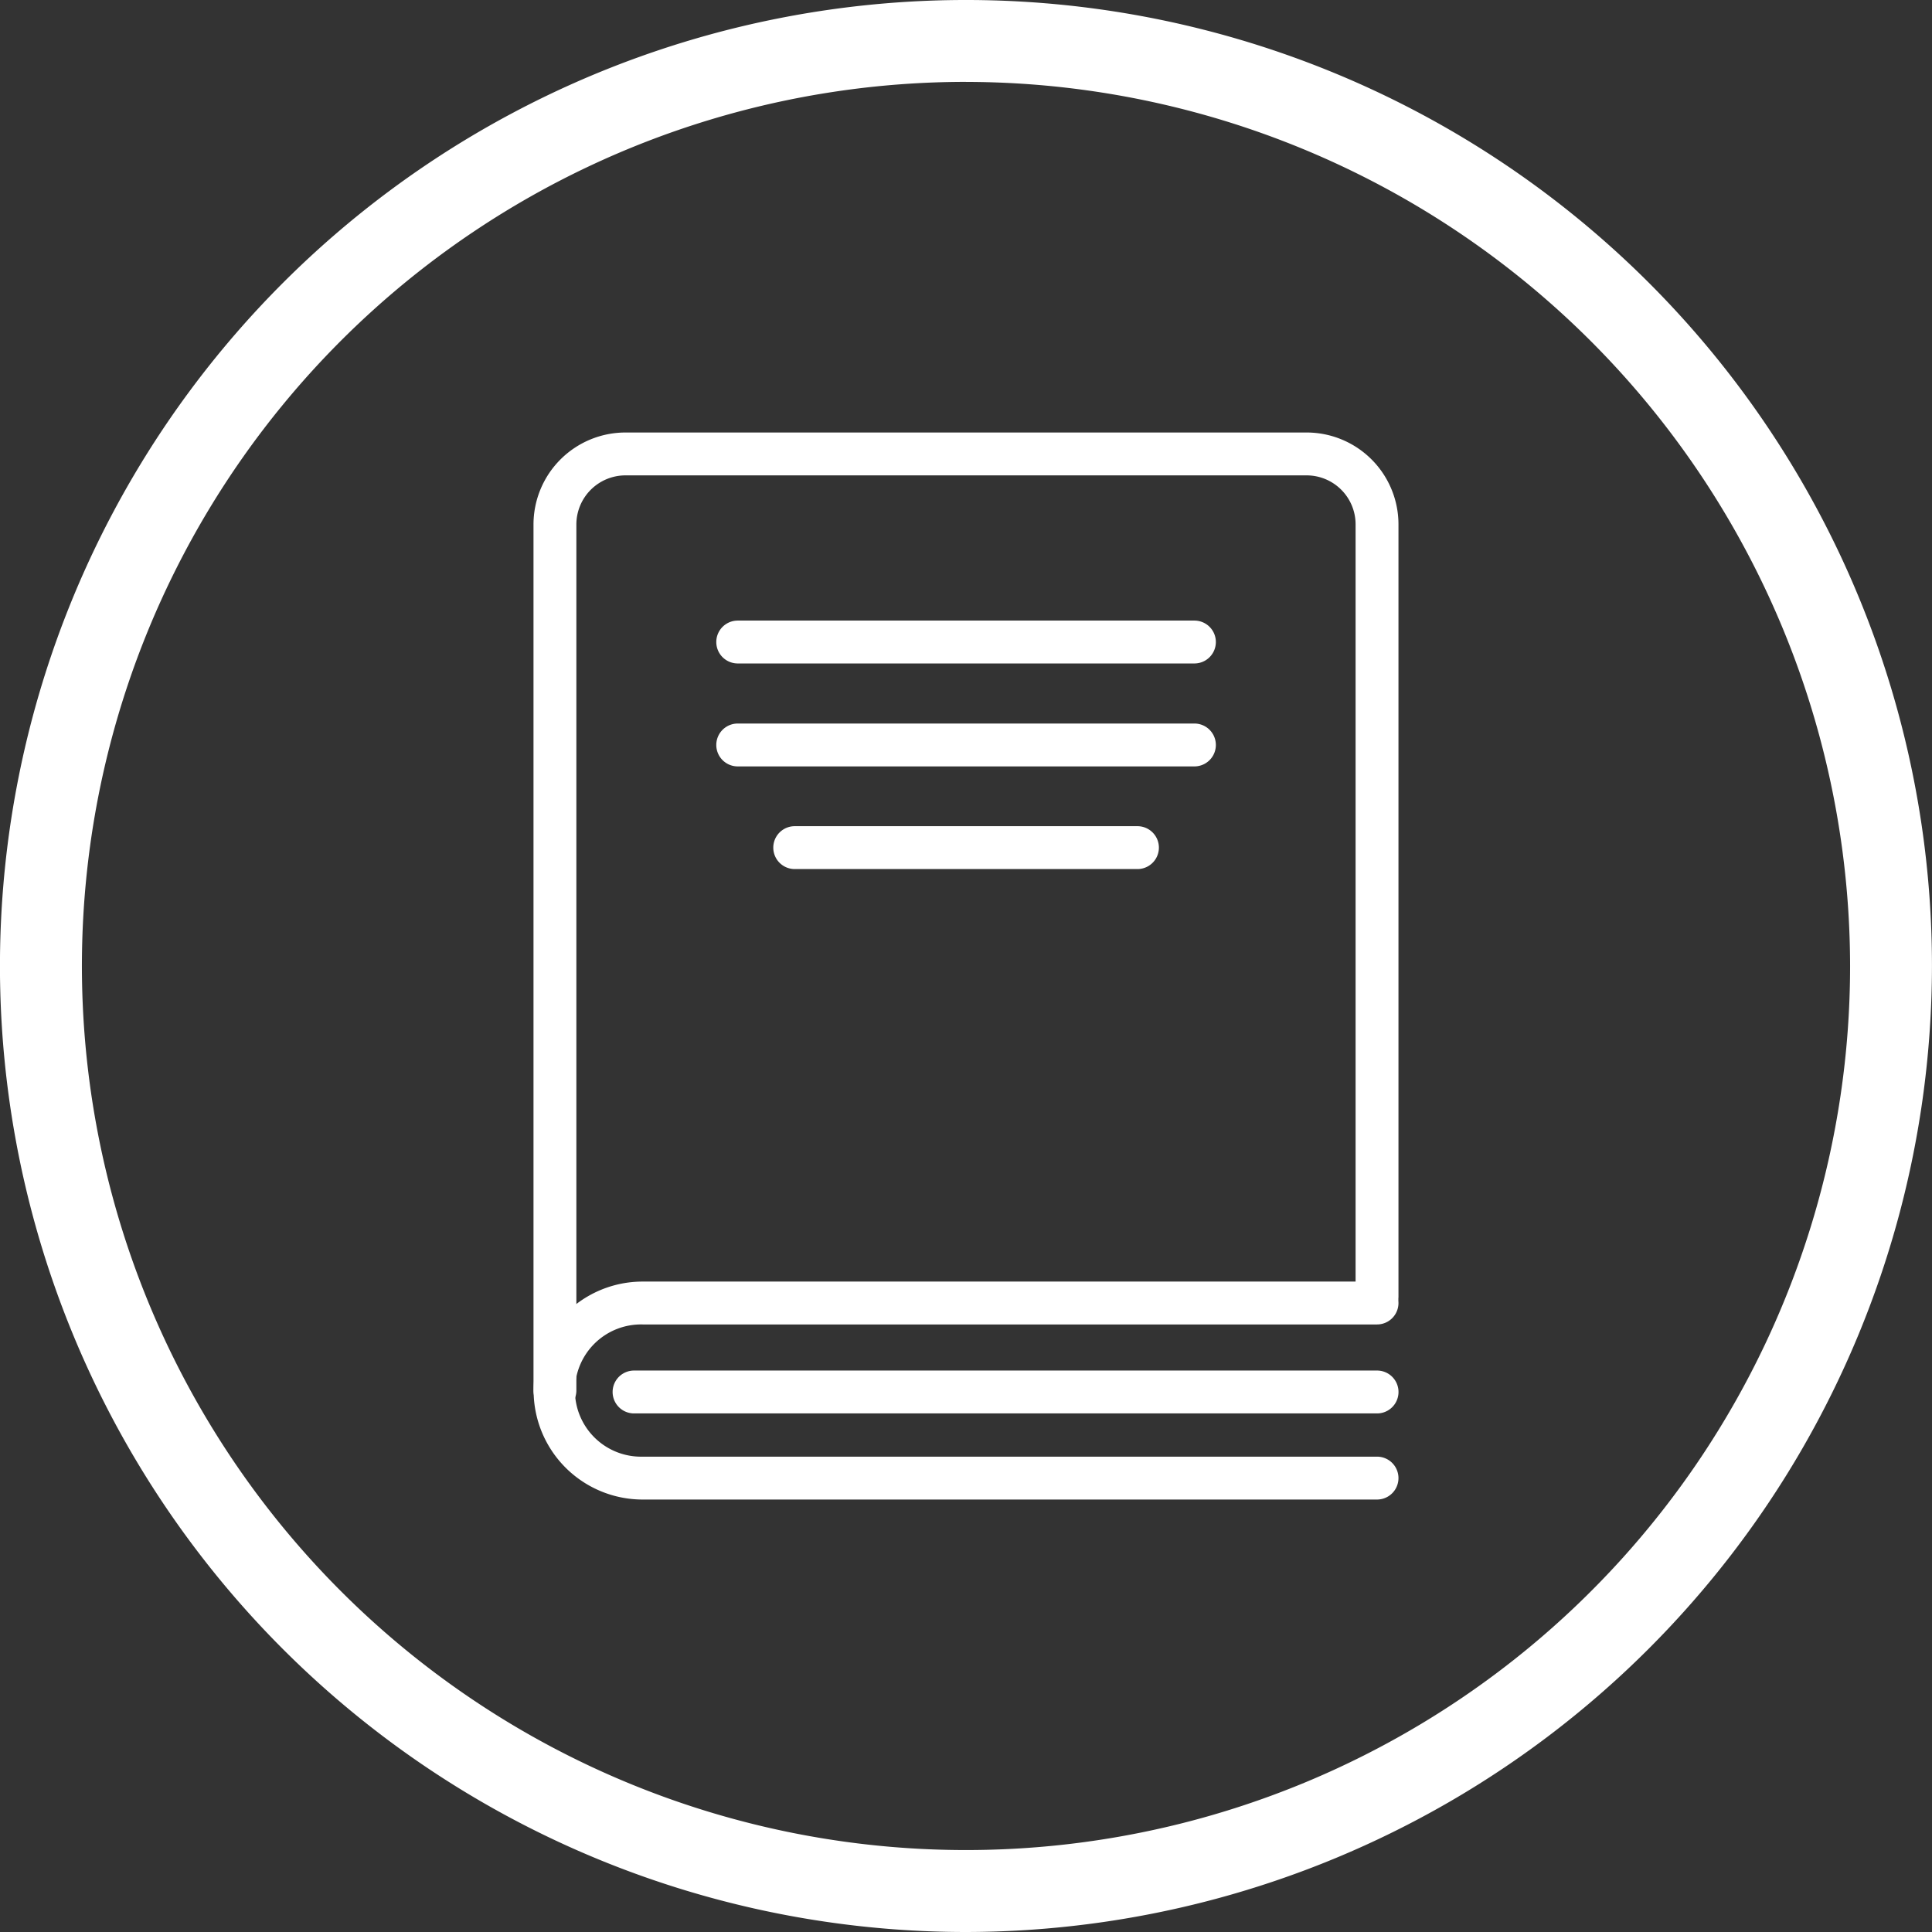
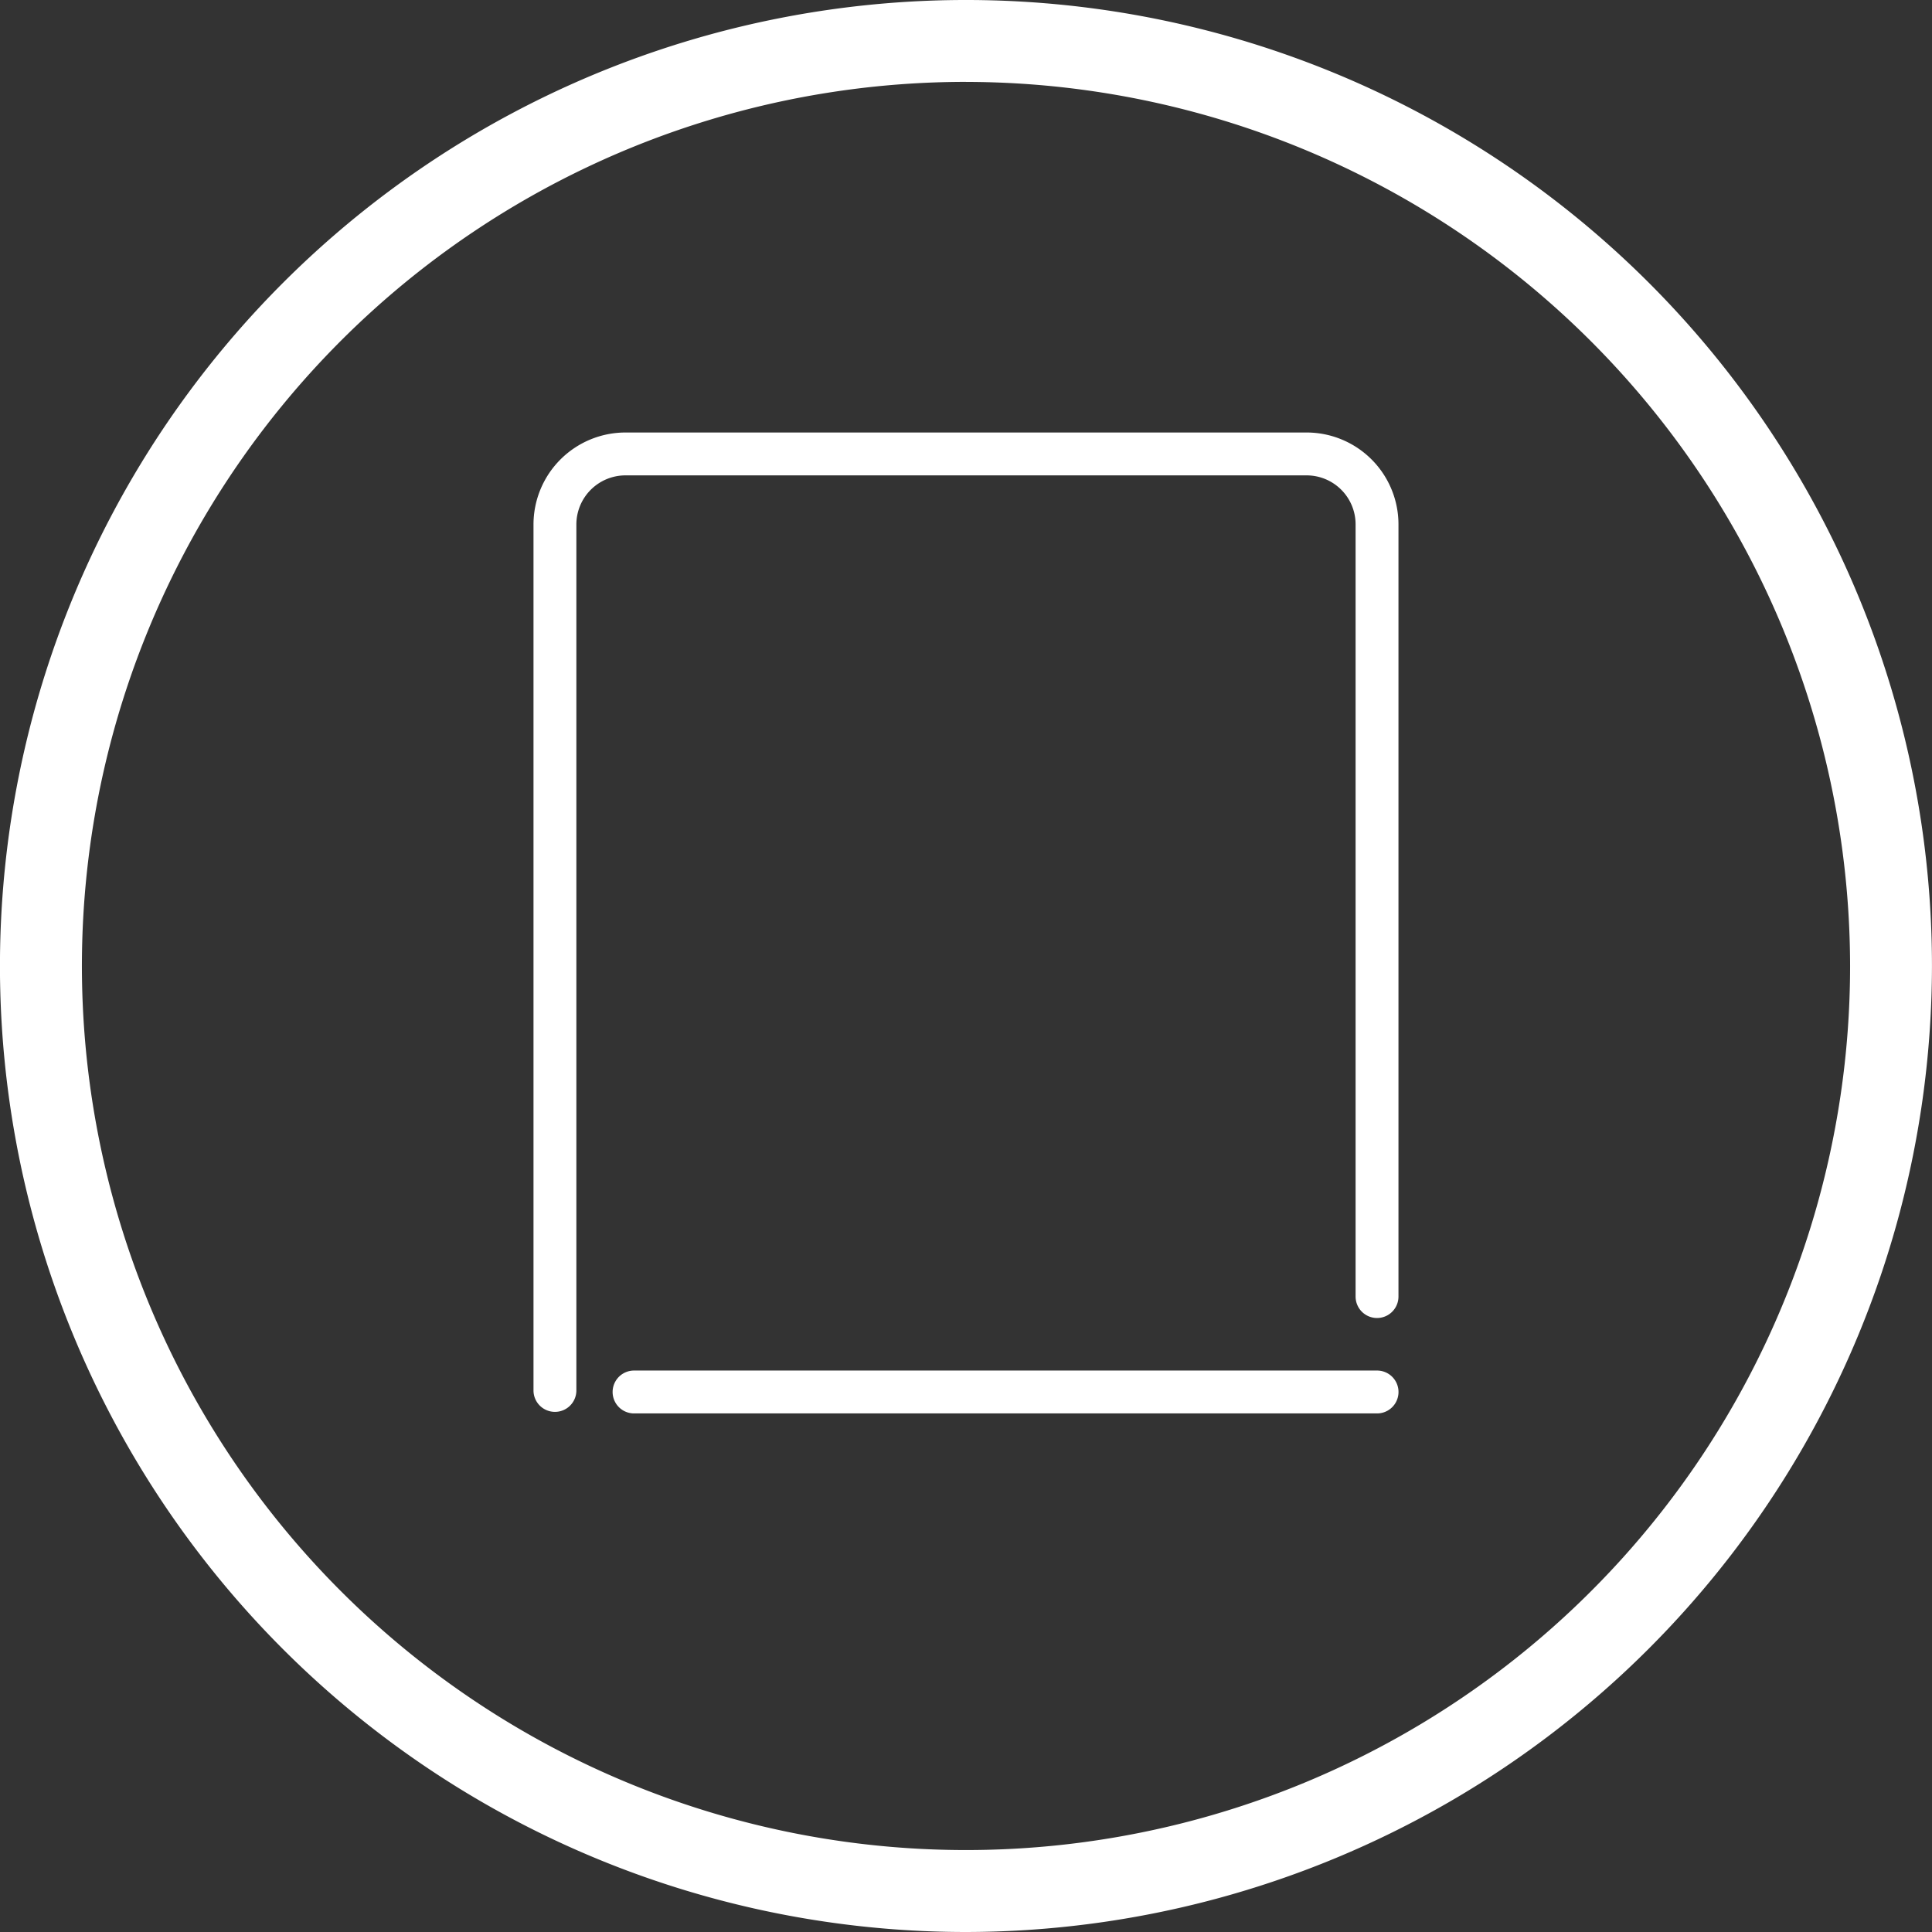
<svg xmlns="http://www.w3.org/2000/svg" id="Group_445" data-name="Group 445" width="53.354" height="53.355" viewBox="0 0 53.354 53.355">
  <rect x="0" y="0" width="53.354" height="53.355" fill="#333333" stroke="none" />
  <g id="Study_Areas_Icon">
    <path id="Path_388" data-name="Path 388" d="M176.129,2843.9a26.677,26.677,0,1,1,26.676-26.677A26.708,26.708,0,0,1,176.129,2843.9Zm0-51.093a24.415,24.415,0,1,0,24.415,24.415A24.443,24.443,0,0,0,176.129,2792.808Z" transform="translate(-149.452 -2790.546)" fill="#fff" />
    <g id="Group_234" data-name="Group 234" transform="translate(14.733 11.944)">
      <g id="Group_233" data-name="Group 233">
        <path id="Path_453" data-name="Path 453" d="M161.11,2826.562a.592.592,0,0,1-.593-.591v-23.917a2.542,2.542,0,0,1,2.539-2.538h18.815a2.538,2.538,0,0,1,2.533,2.538v21.324a.592.592,0,1,1-1.184,0v-21.324a1.353,1.353,0,0,0-1.349-1.354H163.056a1.357,1.357,0,0,0-1.355,1.354v23.917A.591.591,0,0,1,161.11,2826.562Z" transform="translate(-160.517 -2799.516)" fill="#fff" />
-         <path id="Path_454" data-name="Path 454" d="M183.812,2823.145H163.53a3.009,3.009,0,1,1,0-6.019h20.282a.592.592,0,0,1,0,1.184H163.53a1.826,1.826,0,1,0,0,3.651h20.282a.592.592,0,0,1,0,1.184Z" transform="translate(-160.517 -2793.678)" fill="#fff" />
-         <path id="Path_455" data-name="Path 455" d="M177.513,2804.6H164.9a.592.592,0,0,1,0-1.184h12.612a.592.592,0,1,1,0,1.184Z" transform="translate(-159.26 -2798.222)" fill="#fff" />
-         <path id="Path_456" data-name="Path 456" d="M177.513,2806.736H164.9a.592.592,0,0,1,0-1.184h12.612a.592.592,0,1,1,0,1.184Z" transform="translate(-159.26 -2797.515)" fill="#fff" />
-         <path id="Path_457" data-name="Path 457" d="M175.547,2808.865h-9.465a.592.592,0,0,1,0-1.184h9.465a.592.592,0,0,1,0,1.184Z" transform="translate(-158.868 -2796.809)" fill="#fff" />
        <path id="Path_458" data-name="Path 458" d="M183.269,2820.155H162.75a.592.592,0,1,1,0-1.184h20.519a.592.592,0,0,1,0,1.184Z" transform="translate(-159.973 -2793.066)" fill="#fff" />
      </g>
    </g>
  </g>
</svg>